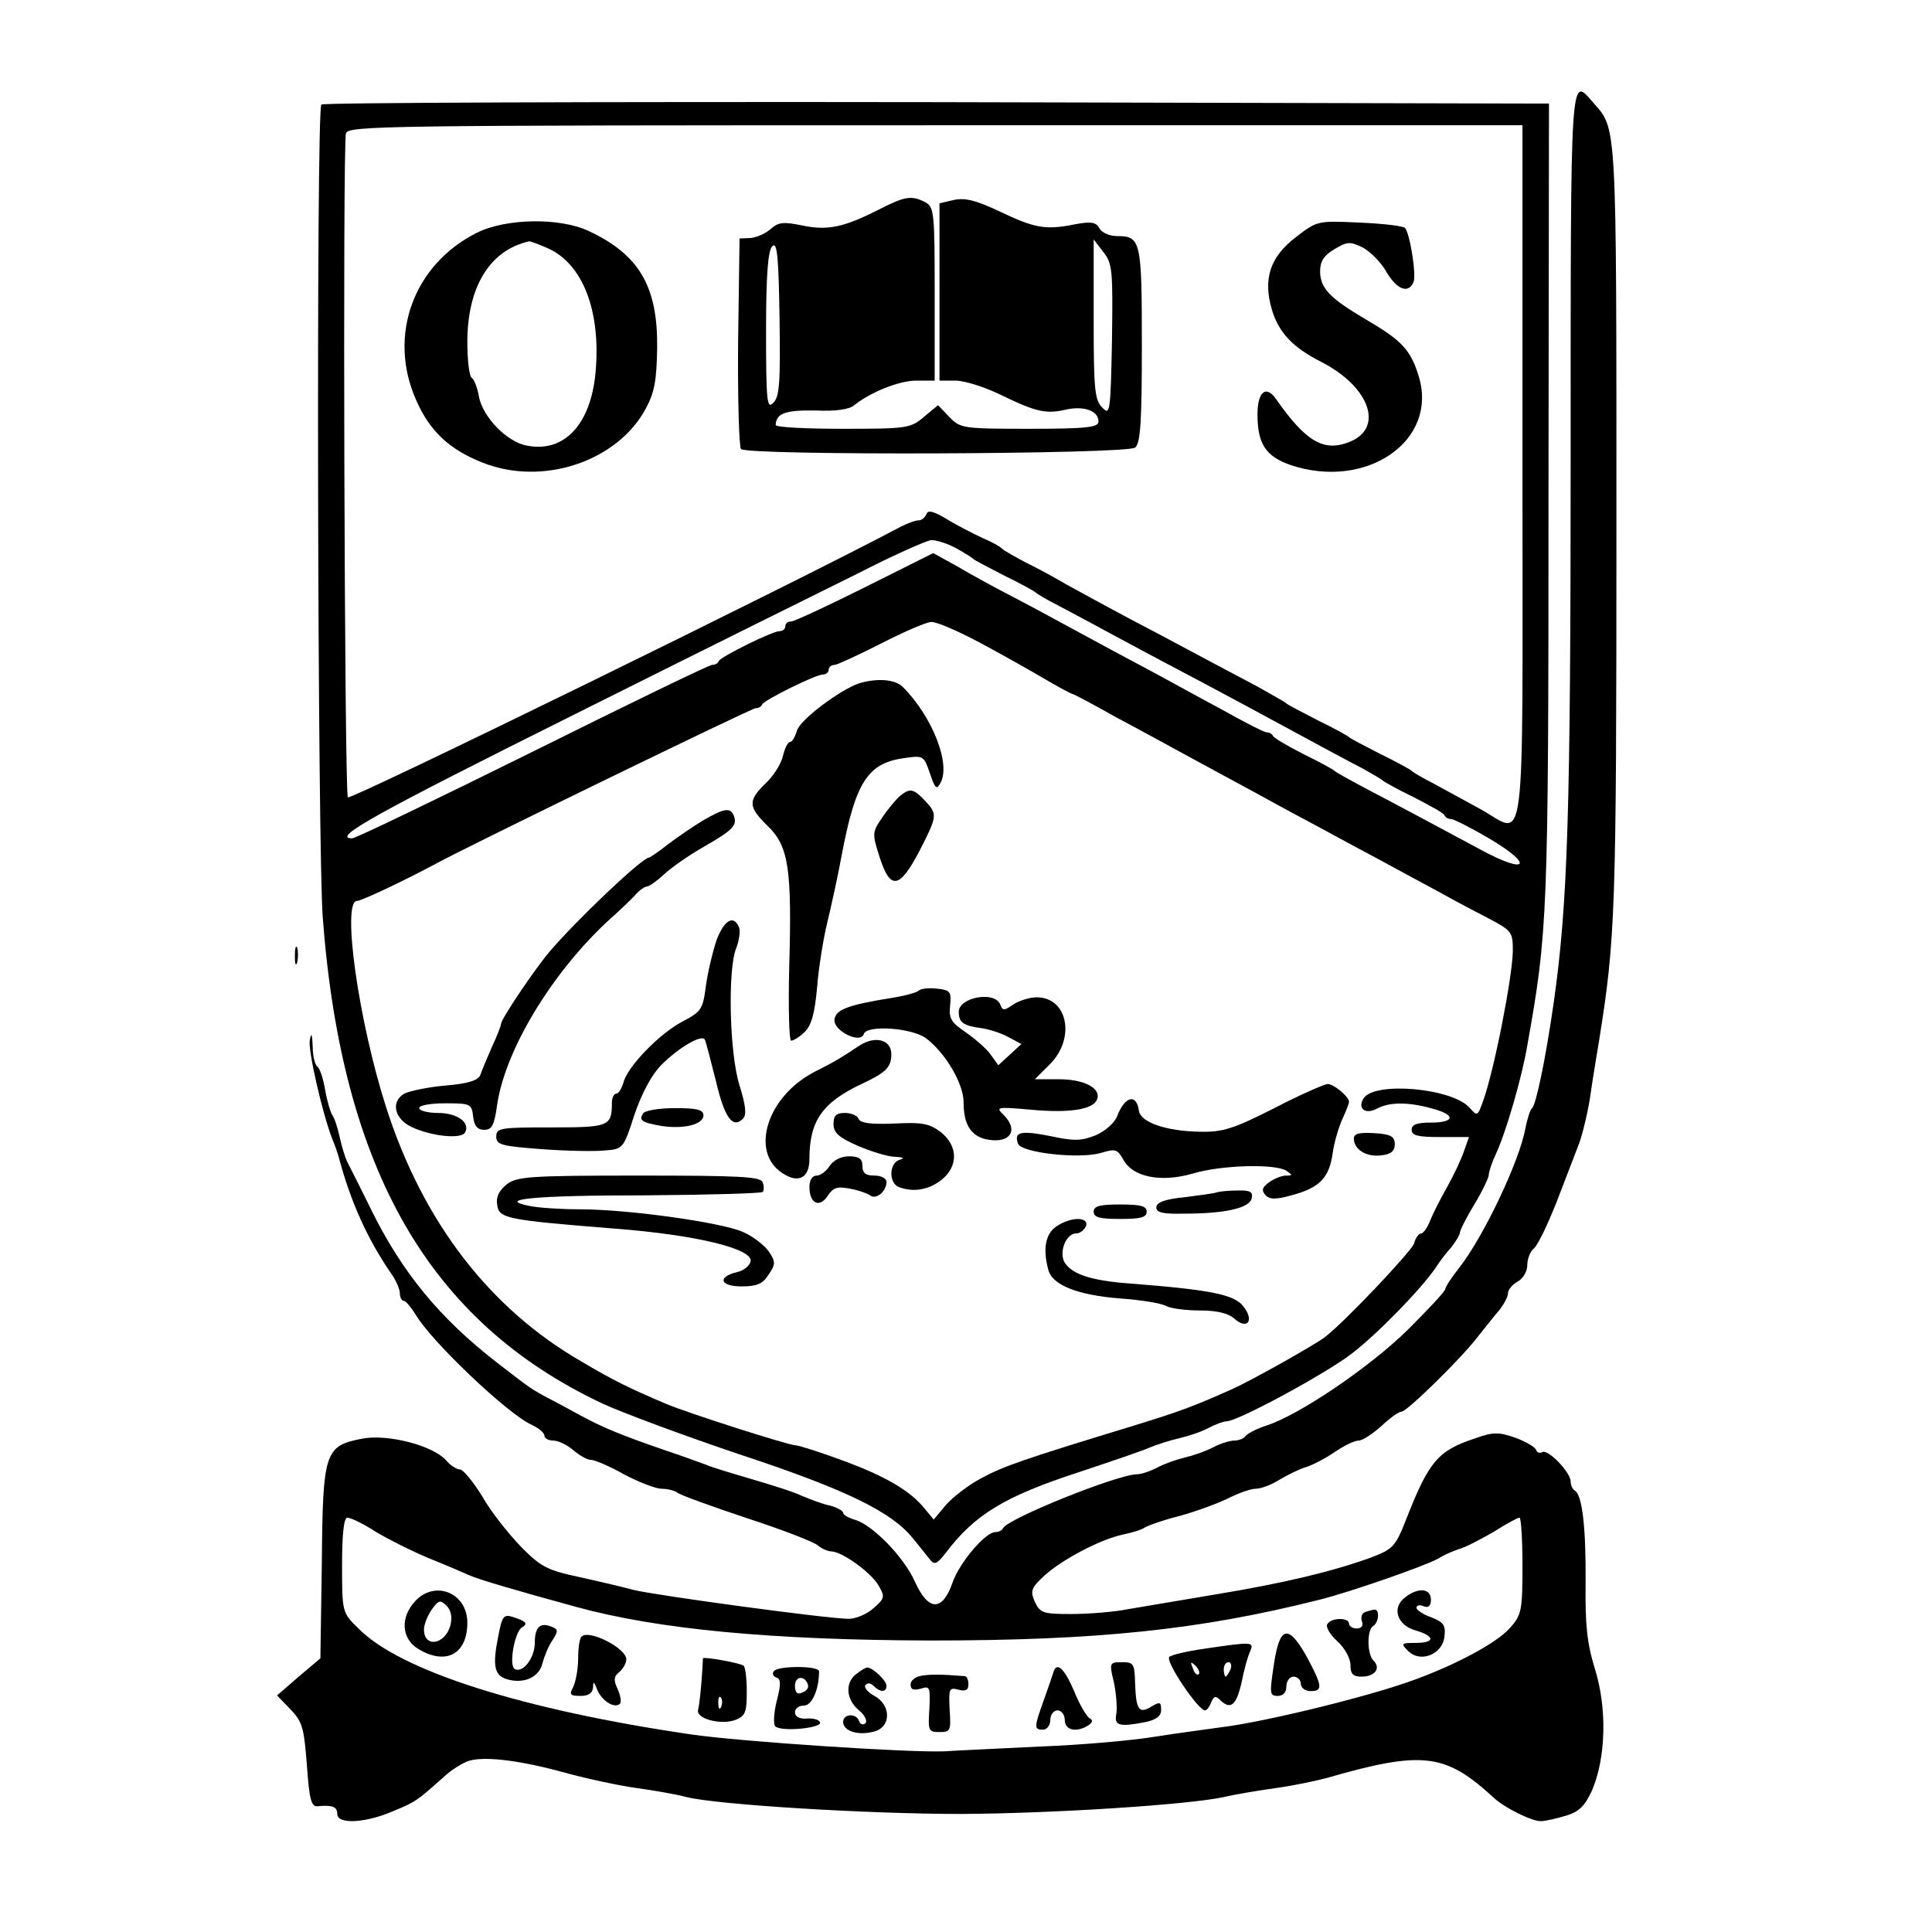
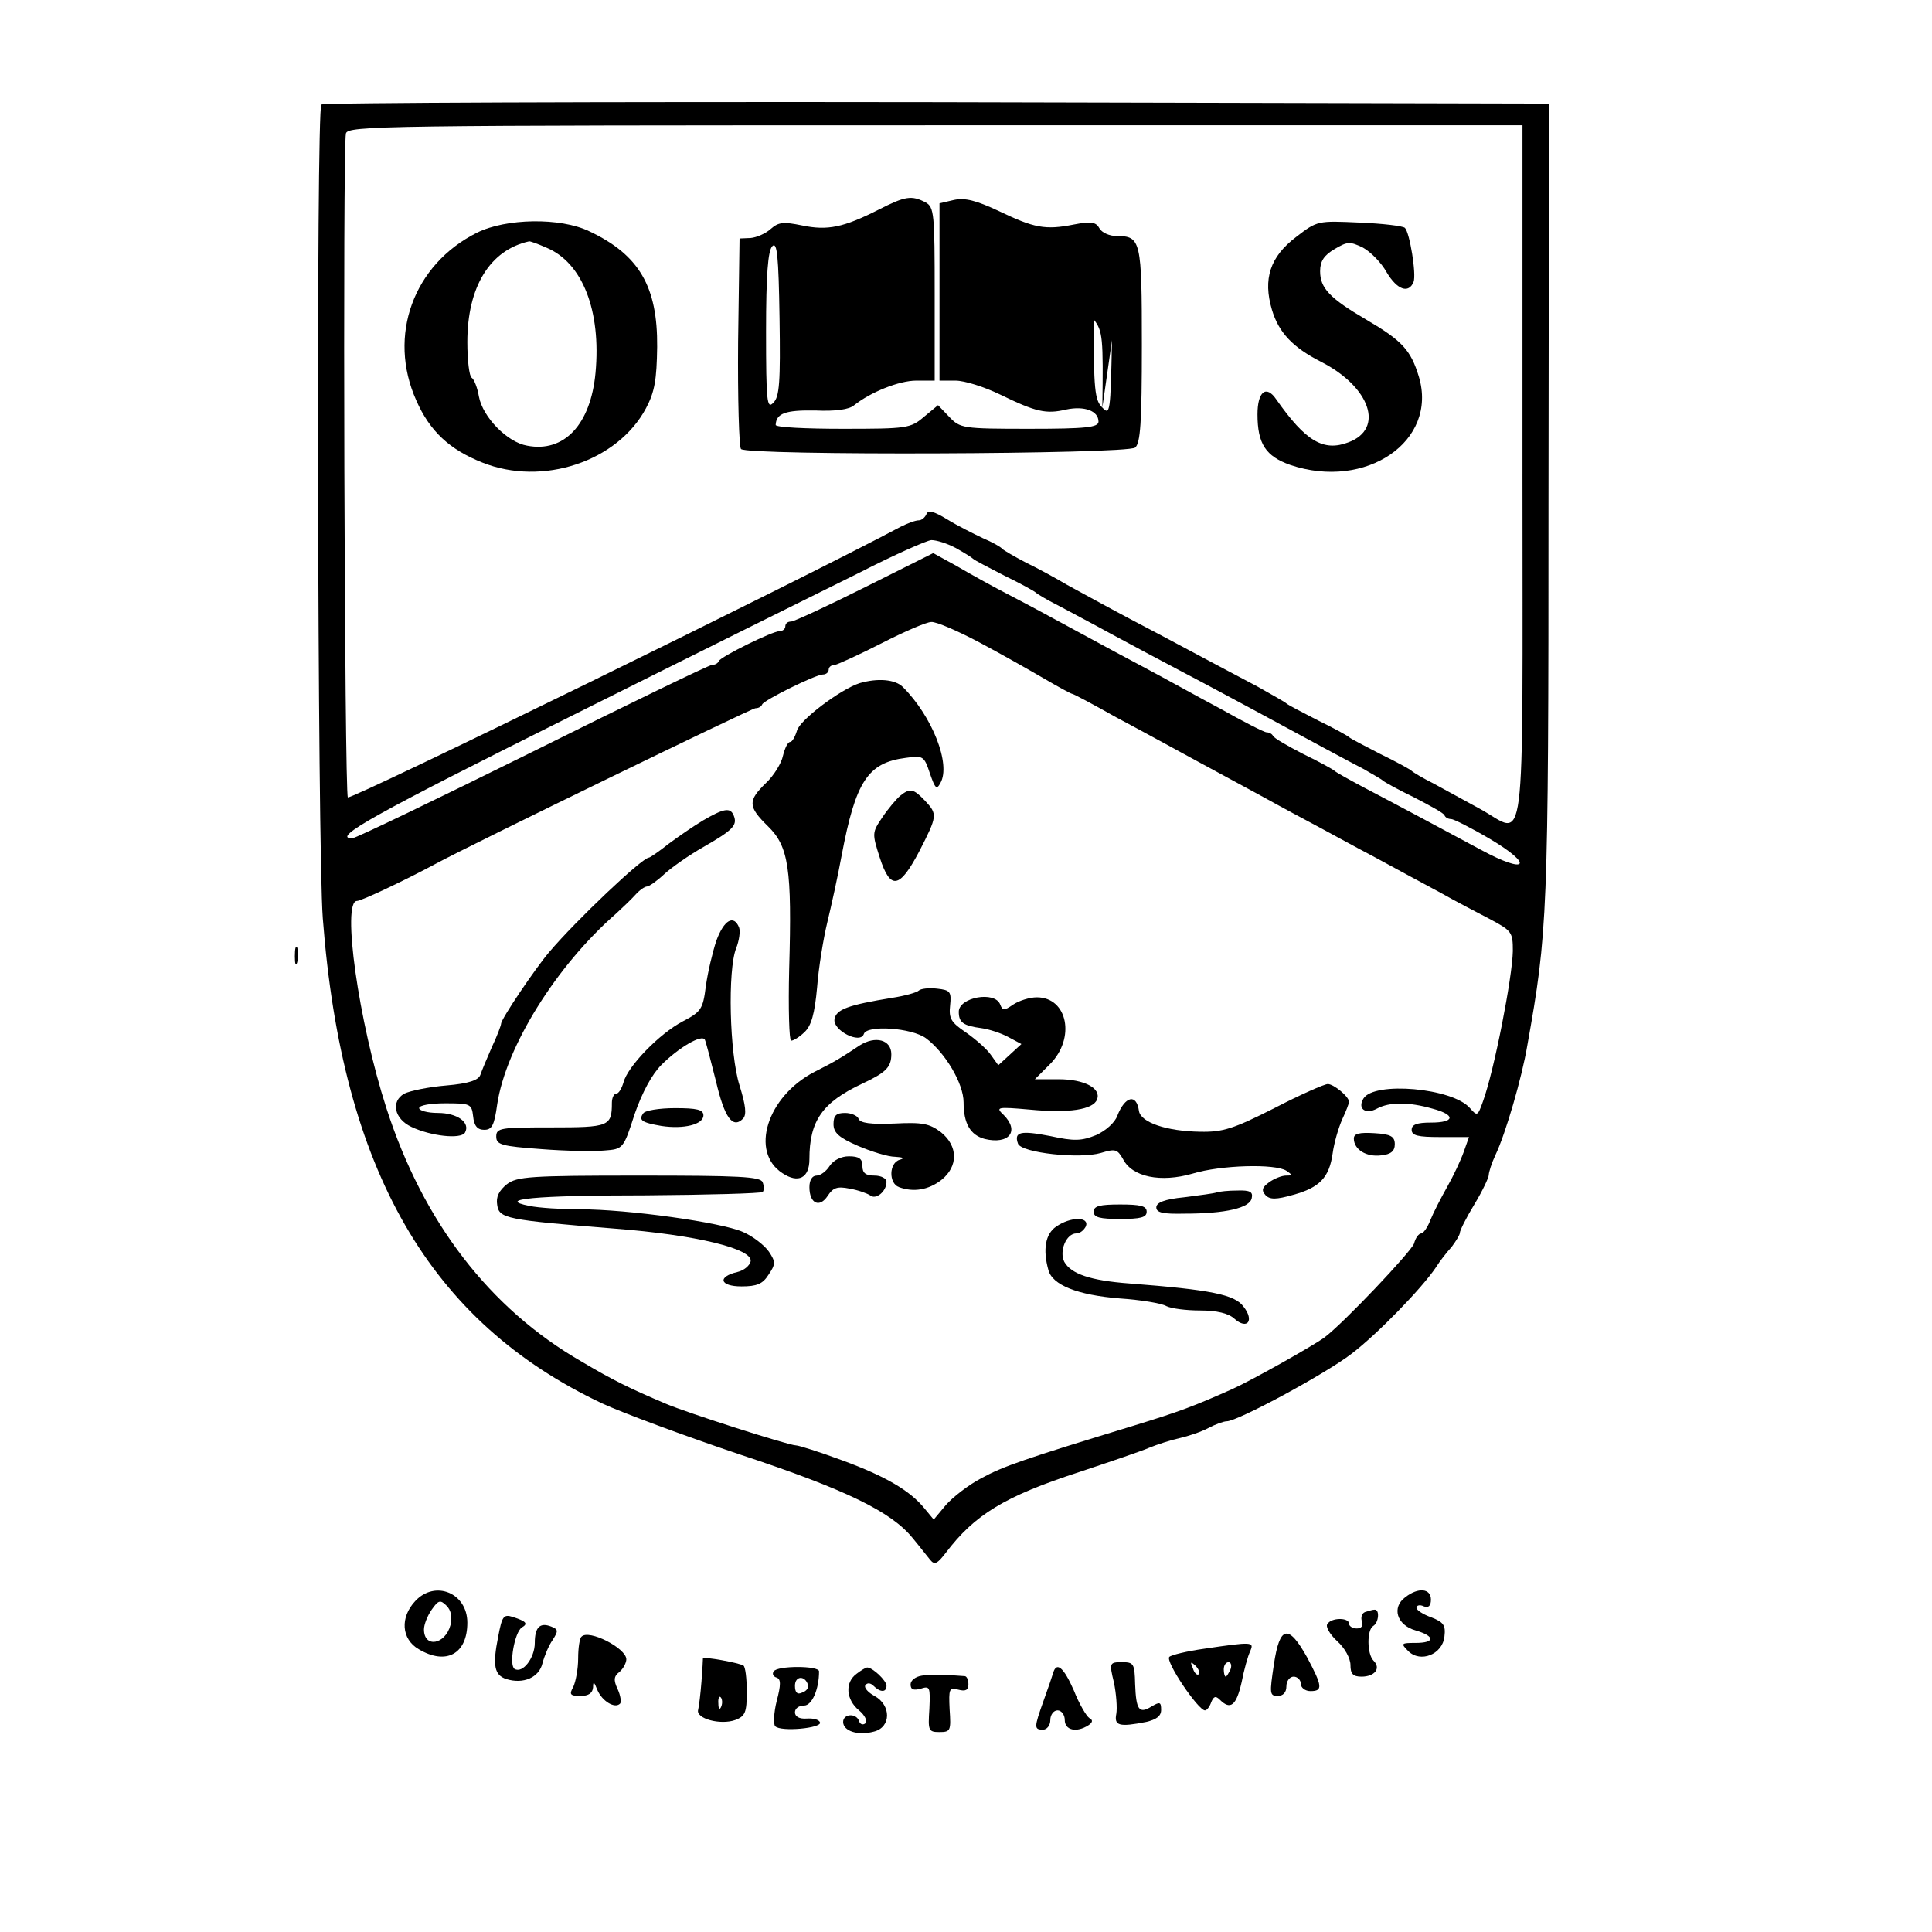
<svg xmlns="http://www.w3.org/2000/svg" version="1.0" width="401pt" height="401pt" viewBox="0 0 401 401" preserveAspectRatio="xMidYMid meet">
  <g transform="translate(0,401) scale(0.1,-0.1)" fill="#000000" stroke="none">
-     <path d="M3260 3063 c0 -743 -6 -928 -35 -1133 -17 -119 -37 -213 -45 -220 -4 -3 -10 -22 -14 -42 -12 -68 -87 -225 -137 -289 -16 -20 -29 -40 -29 -44 0 -5 -35 -42 -77 -84 -79 -78 -226 -178 -295 -200 -21 -7 -40 -17 -43 -22 -4 -5 -14 -9 -23 -9 -9 0 -29 -6 -44 -14 -15 -8 -41 -17 -58 -21 -17 -4 -43 -13 -58 -21 -15 -8 -34 -14 -42 -14 -40 0 -271 -93 -278 -112 -2 -4 -9 -8 -16 -8 -21 0 -75 -64 -89 -105 -21 -60 -50 -60 -78 2 -23 52 -90 120 -126 129 -13 4 -23 10 -23 14 0 4 -12 11 -27 15 -16 3 -41 13 -58 20 -16 8 -64 23 -105 35 -41 12 -84 25 -95 30 -11 4 -49 18 -85 30 -87 30 -127 46 -175 72 -22 12 -53 29 -69 37 -35 19 -35 19 -106 74 -117 91 -195 185 -260 317 -23 47 -46 92 -50 100 -4 9 -11 31 -15 50 -4 19 -11 40 -15 45 -4 6 -11 29 -15 52 -4 24 -11 45 -16 49 -5 3 -10 22 -10 42 -1 26 -3 30 -6 13 -4 -21 26 -152 47 -206 5 -11 11 -29 14 -40 24 -90 59 -167 107 -237 11 -15 19 -34 19 -43 0 -8 4 -15 8 -15 4 0 15 -13 25 -29 33 -56 191 -206 240 -228 15 -7 27 -17 27 -23 0 -5 8 -10 18 -10 11 0 29 -9 42 -20 13 -11 29 -20 36 -20 8 0 39 -13 69 -30 30 -16 66 -30 78 -30 13 0 27 -4 33 -8 5 -5 70 -28 144 -53 74 -24 141 -50 148 -57 7 -6 20 -12 27 -12 22 0 82 -43 98 -70 14 -24 14 -27 -10 -48 -13 -12 -37 -22 -51 -22 -44 0 -403 49 -447 60 -22 6 -73 18 -114 27 -65 14 -79 21 -120 63 -25 26 -62 72 -80 104 -19 31 -40 56 -46 56 -7 0 -20 8 -29 19 -28 31 -121 55 -174 45 -78 -15 -82 -27 -84 -257 l-3 -199 -45 -38 -45 -39 28 -29 c25 -26 28 -39 34 -116 5 -71 9 -86 22 -85 31 3 41 -1 41 -16 0 -22 58 -19 114 5 49 20 51 22 105 70 18 17 44 33 57 36 35 9 109 -1 199 -26 44 -12 109 -26 145 -31 36 -5 83 -13 105 -19 65 -16 376 -35 570 -35 191 1 470 19 545 35 25 6 74 14 110 19 36 5 83 15 105 21 198 57 245 51 345 -41 22 -21 79 -49 98 -49 8 0 31 5 51 11 28 8 40 20 55 52 29 67 32 169 7 251 -17 54 -21 93 -20 180 1 116 -7 182 -22 192 -5 3 -9 11 -9 19 0 19 -47 68 -59 61 -5 -3 -11 -1 -13 5 -2 6 -22 17 -43 25 -35 12 -46 12 -85 -2 -75 -25 -94 -47 -140 -164 -24 -61 -28 -65 -75 -83 -80 -29 -181 -53 -320 -76 -71 -12 -154 -26 -184 -31 -30 -6 -83 -10 -118 -10 -58 0 -64 2 -75 25 -10 23 -8 29 20 55 38 34 116 75 163 85 19 4 39 10 44 14 6 4 39 16 75 25 36 10 81 27 101 37 20 10 45 19 55 19 11 0 33 8 50 19 17 10 41 22 55 26 13 4 40 18 59 31 19 13 41 24 50 24 8 0 29 14 47 30 18 17 36 30 42 30 11 0 126 112 161 159 14 17 33 42 43 53 9 12 17 27 17 34 0 7 9 18 20 24 11 6 20 21 20 34 0 13 6 29 14 35 8 7 28 49 46 94 17 45 38 98 45 117 8 19 19 64 25 100 5 36 14 90 19 120 34 213 36 265 36 1066 0 857 1 824 -49 882 -47 54 -46 72 -46 -735z m-2479 -2233 c27 -16 77 -41 111 -55 35 -14 72 -30 83 -35 18 -8 92 -30 220 -65 171 -47 407 -69 735 -70 347 0 561 22 810 85 64 16 221 71 245 85 11 7 31 16 44 20 14 4 46 21 72 36 25 16 49 29 53 29 3 0 6 -45 6 -100 0 -93 -2 -102 -26 -129 -28 -32 -119 -80 -211 -112 -97 -34 -304 -84 -388 -94 -27 -4 -90 -12 -140 -20 -49 -8 -155 -17 -235 -20 -80 -4 -170 -8 -200 -10 -72 -3 -422 20 -525 35 -349 51 -606 132 -692 221 -33 32 -33 34 -33 131 0 67 4 98 11 98 7 0 34 -13 60 -30z" />
    <path d="M862 687 c-32 -34 -29 -79 7 -100 57 -34 101 -10 101 55 0 62 -67 89 -108 45z m73 -50 c-11 -41 -55 -48 -55 -9 0 10 7 28 16 41 14 20 18 21 31 8 9 -9 12 -23 8 -40z" />
    <path d="M2917 695 c-29 -21 -18 -58 21 -69 41 -12 41 -26 0 -26 -30 0 -31 -1 -15 -17 25 -25 71 -7 75 30 3 24 -2 30 -27 40 -17 6 -31 15 -31 20 0 5 7 7 15 3 10 -4 15 1 15 14 0 23 -26 26 -53 5z" />
    <path d="M2833 664 c-7 -3 -9 -12 -6 -20 3 -8 -1 -14 -11 -14 -9 0 -16 5 -16 10 0 13 -37 13 -45 -1 -4 -5 5 -21 20 -35 16 -14 28 -36 28 -50 0 -18 5 -24 23 -24 27 0 41 17 25 33 -14 14 -14 64 -1 72 12 7 14 35 3 34 -5 0 -13 -3 -20 -5z" />
    <path d="M1034 613 c-12 -60 -8 -80 17 -88 35 -11 68 3 75 33 4 15 13 37 21 48 12 19 12 22 -3 28 -23 9 -34 -1 -34 -34 0 -31 -25 -64 -42 -54 -12 8 0 76 15 86 14 8 9 13 -19 22 -19 6 -22 1 -30 -41z" />
    <path d="M1207 613 c-4 -3 -7 -24 -7 -45 0 -22 -5 -48 -10 -59 -9 -16 -7 -19 15 -19 17 0 25 6 26 18 0 13 2 12 9 -6 10 -23 36 -39 47 -28 3 3 1 17 -5 30 -9 19 -8 27 4 36 8 7 14 19 14 26 0 23 -78 63 -93 47z" />
    <path d="M2644 555 c-9 -60 -9 -65 8 -65 11 0 18 7 18 20 0 11 7 20 15 20 8 0 15 -7 15 -15 0 -8 9 -15 20 -15 26 0 25 10 -7 70 -39 70 -57 66 -69 -15z" />
    <path d="M2500 588 c-36 -5 -69 -13 -73 -17 -9 -9 60 -111 74 -111 4 0 10 8 13 17 5 12 9 14 18 5 22 -22 34 -12 45 36 5 26 13 55 18 65 8 19 6 20 -95 5z m-12 -53 c-3 -3 -9 2 -12 12 -6 14 -5 15 5 6 7 -7 10 -15 7 -18z m66 10 c-4 -8 -8 -15 -10 -15 -2 0 -4 7 -4 15 0 8 4 15 10 15 5 0 7 -7 4 -15z" />
    <path d="M1459 568 c0 -2 -1 -23 -3 -48 -2 -25 -5 -51 -7 -59 -5 -18 46 -32 77 -21 21 8 24 16 24 59 0 27 -3 52 -7 54 -10 6 -83 19 -84 15z m38 -100 c-3 -8 -6 -5 -6 6 -1 11 2 17 5 13 3 -3 4 -12 1 -19z" />
    <path d="M2312 518 c5 -24 7 -53 5 -65 -5 -25 6 -28 62 -17 21 5 31 12 31 25 0 17 -3 17 -20 7 -26 -16 -32 -7 -34 47 -1 42 -3 45 -27 45 -26 0 -27 -1 -17 -42z" />
    <path d="M1606 541 c-4 -5 -1 -11 6 -13 9 -3 9 -15 0 -49 -6 -24 -7 -48 -3 -52 12 -12 97 -4 93 8 -2 6 -14 9 -28 8 -15 -1 -24 4 -24 13 0 8 8 14 19 14 16 0 31 33 31 71 0 12 -87 12 -94 0z m71 -28 c2 -6 -3 -13 -12 -16 -10 -5 -15 0 -15 14 0 21 21 22 27 2z" />
    <path d="M1778 536 c-25 -18 -22 -54 5 -76 12 -10 18 -22 13 -27 -5 -4 -11 -2 -13 5 -6 17 -33 15 -33 -2 0 -19 31 -29 64 -20 36 9 36 55 1 74 -13 7 -22 17 -19 22 4 6 11 5 17 -1 14 -14 27 -14 27 0 0 11 -29 38 -40 38 -3 0 -13 -6 -22 -13z" />
    <path d="M2186 538 c-2 -7 -11 -33 -20 -58 -20 -56 -20 -60 -1 -60 8 0 15 9 15 20 0 11 7 20 15 20 8 0 15 -9 15 -20 0 -21 24 -27 49 -11 9 6 10 11 2 15 -6 4 -21 29 -32 57 -21 48 -36 61 -43 37z" />
    <path d="M1913 532 c-13 -2 -23 -10 -23 -18 0 -11 6 -13 21 -9 19 6 20 4 18 -42 -3 -45 -2 -48 21 -48 23 0 24 3 21 47 -2 43 -1 46 18 41 15 -4 21 -1 21 11 0 9 -3 16 -7 17 -51 4 -71 4 -90 1z" />
    <path d="M667 3793 c-11 -10 -8 -1547 3 -1689 40 -524 222 -838 580 -1007 41 -19 170 -67 286 -106 221 -73 314 -119 358 -173 15 -18 31 -39 37 -46 9 -11 15 -7 32 15 60 79 121 117 278 168 63 21 128 43 144 50 17 7 45 16 63 20 18 4 45 13 60 21 15 8 32 14 38 14 23 0 206 99 259 140 54 41 146 136 175 179 8 13 23 32 33 43 9 12 17 25 17 29 0 5 13 31 30 59 17 28 30 56 30 61 0 6 6 25 14 42 21 44 55 161 66 227 42 235 44 266 44 1125 l1 830 -1271 3 c-699 1 -1274 -1 -1277 -5z m2493 -768 c0 -820 9 -747 -88 -694 -31 17 -75 41 -97 53 -22 11 -42 23 -45 26 -3 3 -32 19 -65 35 -33 17 -62 32 -65 35 -3 3 -32 19 -65 35 -33 17 -62 32 -65 35 -3 3 -30 18 -60 35 -127 67 -174 93 -262 139 -51 27 -111 60 -133 72 -22 13 -60 34 -85 46 -25 13 -47 26 -50 29 -3 4 -21 14 -40 22 -19 9 -53 26 -74 39 -28 17 -40 20 -43 11 -3 -7 -10 -13 -16 -13 -7 0 -23 -6 -37 -13 -210 -112 -1142 -568 -1148 -562 -7 7 -11 1352 -4 1378 4 16 71 17 1223 17 l1219 0 0 -725z m-1177 -152 c18 -10 34 -20 37 -23 3 -3 32 -18 65 -35 33 -16 62 -32 65 -35 3 -3 23 -15 45 -26 22 -12 72 -38 110 -59 39 -21 106 -57 150 -80 44 -23 105 -56 135 -72 133 -72 207 -112 240 -129 19 -11 37 -21 40 -24 3 -3 32 -19 65 -35 33 -17 62 -33 63 -37 2 -5 8 -8 14 -8 5 0 41 -18 80 -41 93 -55 78 -75 -18 -23 -78 42 -164 88 -244 130 -30 16 -57 31 -60 34 -3 3 -32 19 -65 35 -33 17 -61 33 -63 38 -2 4 -8 7 -13 7 -5 0 -48 22 -96 49 -49 26 -117 64 -153 83 -36 19 -101 54 -145 78 -44 24 -107 58 -140 75 -33 17 -82 44 -109 60 l-49 27 -142 -71 c-78 -39 -147 -71 -153 -71 -7 0 -12 -4 -12 -10 0 -5 -5 -10 -12 -10 -15 0 -122 -53 -126 -62 -2 -5 -8 -8 -14 -8 -6 0 -173 -81 -372 -180 -200 -99 -368 -180 -375 -180 -44 0 46 50 457 255 254 127 522 260 595 296 72 37 140 67 150 68 11 0 33 -7 50 -16z m51 -197 c45 -24 105 -58 134 -75 29 -17 55 -31 57 -31 3 0 44 -22 92 -49 49 -26 124 -67 168 -91 44 -24 98 -53 120 -65 22 -12 69 -38 105 -57 36 -19 101 -55 145 -78 44 -24 105 -57 135 -73 30 -17 76 -41 103 -55 45 -24 47 -27 47 -66 -1 -55 -39 -249 -62 -312 -11 -31 -12 -31 -27 -14 -36 42 -199 56 -221 20 -13 -21 4 -34 28 -21 26 14 66 14 115 0 49 -13 47 -29 -3 -29 -29 0 -40 -4 -40 -15 0 -12 13 -15 59 -15 l60 0 -11 -31 c-6 -17 -21 -49 -34 -72 -13 -23 -29 -54 -35 -69 -6 -16 -15 -28 -19 -28 -5 0 -12 -9 -15 -21 -6 -17 -146 -165 -186 -195 -23 -17 -151 -89 -191 -107 -81 -36 -107 -46 -208 -77 -223 -68 -267 -83 -313 -108 -27 -14 -60 -40 -74 -56 l-25 -30 -19 23 c-30 37 -81 67 -171 100 -46 17 -90 31 -96 31 -15 0 -227 68 -269 86 -78 33 -112 50 -176 88 -191 110 -329 290 -405 526 -58 180 -93 430 -61 430 9 0 100 43 165 78 72 39 654 322 662 322 6 0 12 3 14 8 4 9 111 62 126 62 7 0 12 5 12 10 0 6 6 10 13 10 6 1 50 21 97 45 47 24 93 44 103 44 10 1 56 -19 101 -43z" />
-     <path d="M1824 3575 c-73 -37 -106 -44 -159 -33 -39 8 -49 7 -65 -7 -11 -10 -30 -18 -42 -19 l-23 -1 -3 -214 c-1 -118 2 -219 6 -223 14 -14 801 -11 818 3 11 9 14 51 14 213 0 217 -2 226 -52 226 -15 0 -31 7 -36 16 -7 13 -17 15 -53 8 -60 -12 -83 -7 -156 28 -47 22 -70 28 -93 23 l-30 -7 0 -184 0 -184 33 0 c19 0 60 -13 93 -29 74 -36 95 -41 137 -31 38 8 67 -3 67 -25 0 -12 -25 -15 -143 -15 -140 0 -144 1 -167 25 l-23 24 -29 -24 c-28 -24 -35 -25 -169 -25 -76 0 -139 3 -139 8 1 24 20 31 82 30 42 -2 71 2 81 11 34 27 93 51 129 51 l38 0 0 180 c0 167 -1 180 -19 190 -29 15 -42 13 -97 -15z m-219 -401 c-13 -14 -15 2 -15 148 0 118 4 168 13 177 10 10 13 -20 15 -149 2 -133 0 -164 -13 -176z m703 130 c-3 -150 -4 -157 -20 -140 -16 15 -18 39 -18 183 l0 166 20 -26 c19 -24 20 -38 18 -183z" />
+     <path d="M1824 3575 c-73 -37 -106 -44 -159 -33 -39 8 -49 7 -65 -7 -11 -10 -30 -18 -42 -19 l-23 -1 -3 -214 c-1 -118 2 -219 6 -223 14 -14 801 -11 818 3 11 9 14 51 14 213 0 217 -2 226 -52 226 -15 0 -31 7 -36 16 -7 13 -17 15 -53 8 -60 -12 -83 -7 -156 28 -47 22 -70 28 -93 23 l-30 -7 0 -184 0 -184 33 0 c19 0 60 -13 93 -29 74 -36 95 -41 137 -31 38 8 67 -3 67 -25 0 -12 -25 -15 -143 -15 -140 0 -144 1 -167 25 l-23 24 -29 -24 c-28 -24 -35 -25 -169 -25 -76 0 -139 3 -139 8 1 24 20 31 82 30 42 -2 71 2 81 11 34 27 93 51 129 51 l38 0 0 180 c0 167 -1 180 -19 190 -29 15 -42 13 -97 -15z m-219 -401 c-13 -14 -15 2 -15 148 0 118 4 168 13 177 10 10 13 -20 15 -149 2 -133 0 -164 -13 -176z m703 130 c-3 -150 -4 -157 -20 -140 -16 15 -18 39 -18 183 c19 -24 20 -38 18 -183z" />
    <path d="M990 3527 c-132 -66 -186 -214 -126 -348 28 -64 69 -102 137 -129 125 -50 281 2 340 113 18 34 22 59 23 127 1 125 -37 191 -141 240 -60 29 -173 27 -233 -3z m144 -31 c75 -31 114 -131 102 -260 -10 -107 -65 -166 -142 -151 -41 7 -92 59 -100 102 -3 18 -10 36 -15 39 -5 3 -9 36 -9 74 0 115 47 191 128 209 1 1 18 -5 36 -13z" />
    <path d="M2690 3518 c-54 -41 -69 -87 -50 -151 14 -47 43 -78 102 -108 102 -52 132 -139 57 -167 -52 -20 -89 2 -150 89 -21 31 -39 16 -39 -31 0 -61 17 -87 68 -105 157 -53 307 49 267 183 -17 56 -35 75 -110 119 -75 44 -95 65 -95 100 0 21 8 33 30 46 27 16 32 16 59 3 16 -9 38 -31 49 -51 22 -37 46 -45 56 -20 6 16 -8 102 -18 112 -4 4 -46 9 -94 11 -87 4 -88 4 -132 -30z" />
    <path d="M1784 2592 c-40 -13 -125 -77 -130 -99 -4 -13 -10 -23 -14 -23 -5 0 -11 -13 -15 -29 -3 -15 -19 -41 -35 -56 -38 -37 -38 -49 4 -90 43 -42 50 -88 44 -296 -2 -82 0 -149 4 -149 5 0 18 8 28 18 14 13 21 38 26 93 3 40 13 101 21 134 8 33 22 96 30 140 29 153 54 192 133 202 36 5 38 4 50 -32 11 -32 14 -35 22 -20 22 39 -17 138 -78 199 -16 16 -52 19 -90 8z" />
    <path d="M1868 2358 c-8 -7 -25 -27 -37 -45 -21 -31 -21 -33 -5 -83 22 -68 41 -65 82 13 38 74 38 77 12 105 -24 25 -31 27 -52 10z" />
    <path d="M1459 2307 c-20 -12 -52 -34 -72 -49 -20 -16 -38 -28 -40 -28 -14 0 -151 -130 -207 -196 -29 -34 -100 -139 -100 -149 0 -3 -8 -25 -19 -48 -10 -23 -21 -49 -24 -58 -4 -11 -24 -18 -71 -22 -36 -3 -75 -11 -87 -17 -28 -16 -21 -52 15 -69 40 -19 102 -26 111 -12 12 21 -16 41 -56 41 -22 0 -39 5 -39 10 0 6 24 10 54 10 52 0 55 -1 58 -27 2 -20 9 -28 23 -28 16 0 21 9 27 53 18 119 122 287 247 396 13 12 31 29 40 39 8 9 19 17 24 17 4 0 20 11 35 25 15 14 52 40 82 57 61 35 71 45 63 65 -7 18 -21 15 -64 -10z" />
    <path d="M1487 2058 c-8 -24 -18 -66 -22 -95 -6 -48 -10 -53 -48 -73 -48 -25 -115 -94 -123 -127 -4 -13 -10 -23 -15 -23 -5 0 -9 -9 -9 -19 0 -49 -6 -51 -126 -51 -105 0 -114 -1 -114 -19 0 -17 11 -20 93 -26 50 -4 110 -5 131 -3 39 3 40 3 63 75 16 46 36 83 56 103 36 36 84 64 90 52 2 -4 12 -42 23 -86 18 -77 35 -99 56 -78 8 8 6 27 -7 69 -21 66 -25 240 -7 285 6 15 9 35 6 43 -11 27 -31 16 -47 -27z" />
    <path d="M1907 1954 c-4 -4 -29 -11 -55 -15 -92 -15 -117 -24 -120 -45 -3 -23 54 -52 61 -30 6 19 99 13 129 -9 40 -30 78 -94 78 -133 0 -44 14 -68 44 -76 50 -12 73 16 39 50 -17 16 -14 17 54 11 82 -8 132 0 140 21 9 23 -26 42 -80 42 l-49 0 31 31 c54 54 37 139 -27 139 -15 0 -37 -7 -49 -15 -19 -13 -22 -13 -27 0 -11 29 -86 15 -86 -15 0 -22 9 -29 47 -34 15 -2 40 -10 55 -18 l28 -15 -24 -22 -24 -22 -15 21 c-8 12 -32 33 -52 47 -31 21 -36 29 -33 56 3 29 0 32 -27 35 -17 2 -34 0 -38 -4z" />
    <path d="M1784 1840 c-36 -24 -50 -33 -94 -55 -98 -51 -134 -166 -66 -210 33 -22 56 -10 56 29 0 80 27 118 110 157 49 23 60 34 60 61 0 30 -33 39 -66 18z" />
    <path d="M2645 1710 c-85 -43 -107 -50 -154 -49 -69 1 -123 19 -127 43 -5 37 -29 31 -45 -10 -5 -14 -24 -31 -44 -40 -30 -12 -45 -13 -95 -2 -62 12 -76 9 -67 -16 8 -19 128 -32 172 -19 30 9 34 8 46 -13 19 -37 78 -49 144 -30 59 18 172 21 195 6 13 -9 13 -10 -1 -10 -8 0 -24 -6 -35 -14 -15 -11 -16 -17 -7 -27 9 -9 22 -9 57 1 55 15 75 36 82 86 3 22 12 53 20 71 8 17 14 33 14 36 0 11 -32 37 -44 37 -7 0 -57 -22 -111 -50z" />
    <path d="M1335 1699 c-10 -14 -3 -19 38 -26 46 -7 87 3 87 22 0 12 -14 15 -59 15 -33 0 -63 -5 -66 -11z" />
    <path d="M1730 1677 c0 -18 11 -28 50 -45 28 -12 63 -23 78 -23 17 -1 20 -3 10 -6 -23 -6 -24 -49 -2 -57 30 -11 61 -6 88 15 35 28 35 70 -1 99 -24 18 -38 21 -97 18 -49 -2 -71 1 -74 10 -2 6 -15 12 -28 12 -18 0 -24 -5 -24 -23z" />
    <path d="M2810 1647 c0 -23 26 -39 57 -35 20 2 28 9 28 23 0 16 -8 21 -42 23 -32 2 -43 -1 -43 -11z" />
    <path d="M1722 1590 c-7 -11 -19 -20 -27 -20 -9 0 -15 -9 -15 -24 0 -34 21 -44 38 -18 11 17 20 20 45 15 18 -3 37 -10 43 -14 12 -10 34 8 34 28 0 7 -11 13 -25 13 -18 0 -25 5 -25 20 0 15 -7 20 -28 20 -16 0 -32 -8 -40 -20z" />
    <path d="M1052 1552 c-16 -13 -23 -26 -20 -43 4 -28 18 -31 243 -49 170 -13 288 -42 283 -68 -2 -9 -14 -19 -27 -22 -43 -10 -37 -30 8 -30 32 0 44 5 56 24 15 22 15 27 1 48 -9 13 -33 32 -54 41 -45 20 -239 47 -338 47 -39 0 -86 3 -105 7 -71 14 10 22 242 22 130 1 238 4 242 7 3 3 3 12 0 20 -4 12 -50 14 -257 14 -226 0 -253 -2 -274 -18z" />
    <path d="M2525 1535 c-5 -2 -36 -6 -67 -10 -41 -4 -58 -11 -58 -21 0 -11 14 -14 58 -13 87 0 136 12 140 32 3 13 -3 17 -30 16 -18 0 -37 -2 -43 -4z" />
    <path d="M2270 1495 c0 -12 13 -15 55 -15 42 0 55 3 55 15 0 12 -13 15 -55 15 -42 0 -55 -3 -55 -15z" />
    <path d="M2192 1464 c-22 -15 -28 -47 -16 -90 8 -31 60 -52 148 -59 44 -3 87 -10 97 -16 10 -5 41 -9 70 -9 35 0 59 -6 71 -17 27 -24 42 -4 19 25 -18 25 -68 35 -236 48 -82 6 -122 20 -136 45 -11 22 4 59 25 59 8 0 16 7 20 15 7 20 -32 20 -62 -1z" />
    <path d="M612 2025 c0 -16 2 -22 5 -12 2 9 2 23 0 30 -3 6 -5 -1 -5 -18z" />
  </g>
</svg>